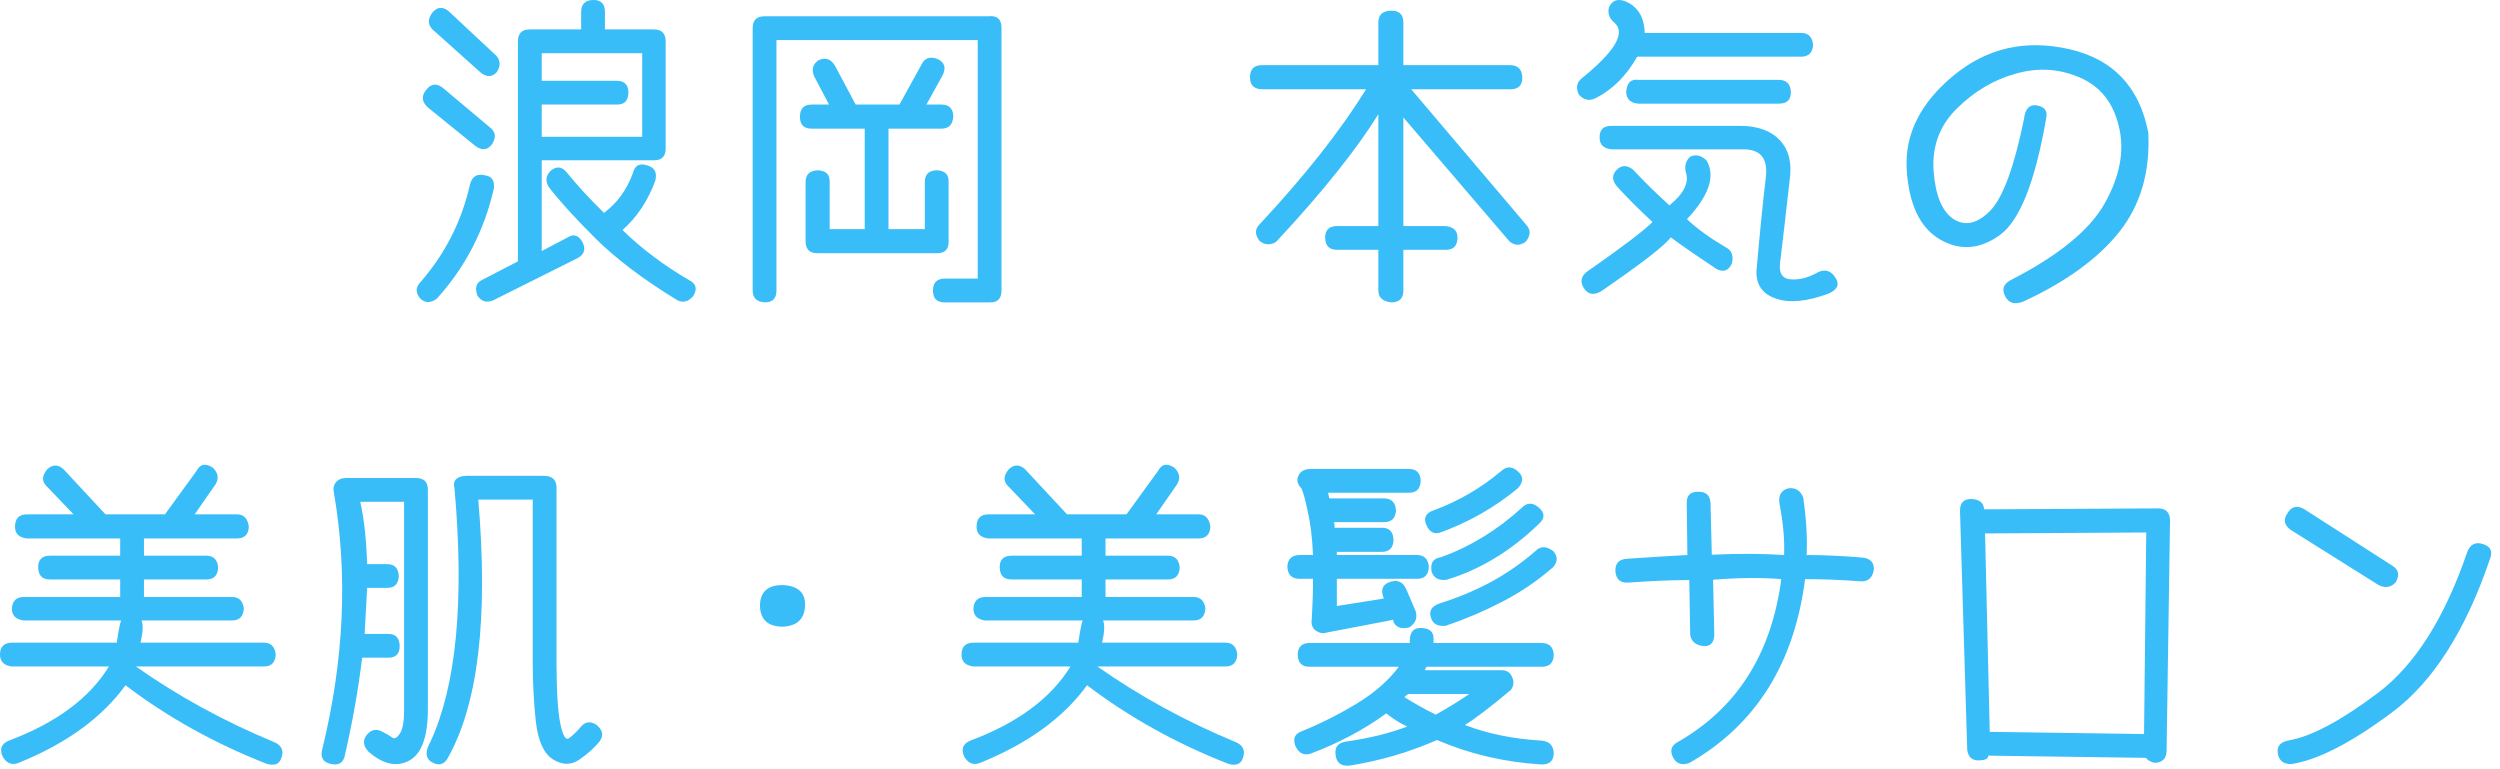
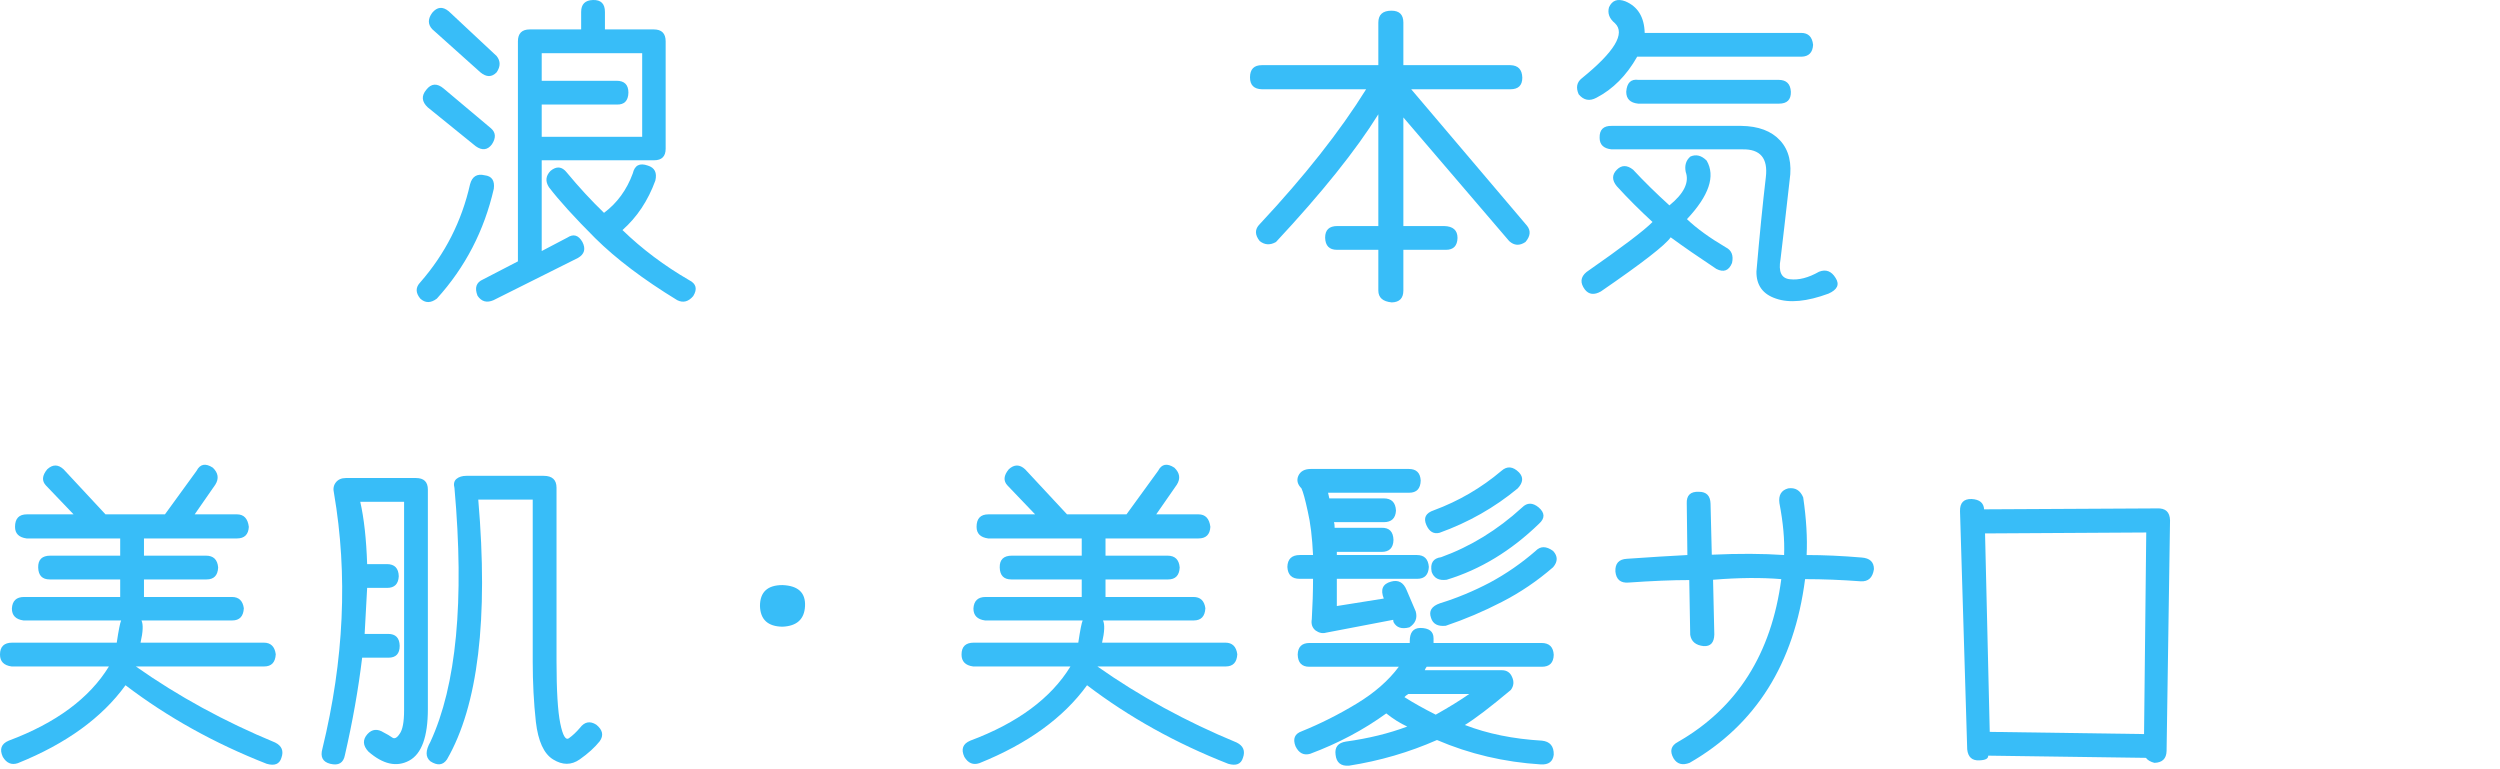
<svg xmlns="http://www.w3.org/2000/svg" width="156" height="48" viewBox="0 0 156 48" fill="none">
  <path d="M35.404 14.825L33.803 15.665V10.001H40.815C41.296 10.001 41.537 9.76 41.537 9.278V2.579C41.537 2.084 41.29 1.836 40.795 1.836H37.748V0.743C37.748 0.235 37.501 -0.013 37.006 0C36.511 0.014 36.264 0.261 36.264 0.743V1.836H33.06C32.566 1.836 32.318 2.084 32.318 2.579V16.309L30.131 17.442C29.714 17.624 29.604 17.963 29.799 18.457C30.046 18.822 30.378 18.913 30.795 18.731L36.068 16.094C36.472 15.86 36.563 15.528 36.342 15.098C36.094 14.668 35.782 14.577 35.404 14.825ZM40.072 3.321V8.536H33.803V6.524H38.49C38.959 6.537 39.2 6.29 39.213 5.782C39.213 5.287 38.965 5.04 38.471 5.04H33.803V3.321H40.072ZM43.002 17.481C41.453 16.582 40.066 15.541 38.842 14.356C39.753 13.549 40.437 12.52 40.893 11.27C41.01 10.775 40.853 10.463 40.424 10.332C39.916 10.15 39.603 10.313 39.486 10.821C39.109 11.849 38.51 12.67 37.69 13.282C36.895 12.514 36.12 11.674 35.365 10.762C35.066 10.385 34.727 10.352 34.35 10.665C34.05 10.977 34.018 11.316 34.252 11.68C34.89 12.514 35.853 13.575 37.143 14.864C38.445 16.153 40.15 17.442 42.26 18.731C42.624 18.913 42.956 18.829 43.256 18.477C43.529 18.034 43.445 17.702 43.002 17.481ZM29.975 4.512C30.352 4.825 30.691 4.825 30.99 4.512C31.238 4.148 31.238 3.809 30.99 3.497L28.002 0.704C27.624 0.391 27.279 0.424 26.967 0.801C26.693 1.179 26.693 1.517 26.967 1.817L29.975 4.512ZM29.682 9.122C30.085 9.408 30.424 9.369 30.697 9.004C30.958 8.601 30.938 8.269 30.639 8.008L27.689 5.528C27.273 5.176 26.908 5.202 26.596 5.606C26.283 5.984 26.316 6.348 26.693 6.7L29.682 9.122ZM30.248 10.938C29.766 10.821 29.46 11.01 29.33 11.504C28.809 13.809 27.774 15.847 26.225 17.618C25.925 17.93 25.925 18.269 26.225 18.633C26.537 18.92 26.882 18.92 27.26 18.633C29.031 16.68 30.215 14.395 30.814 11.778C30.88 11.27 30.691 10.99 30.248 10.938Z" fill="#38BDF8" />
-   <path d="M61.654 1.016H47.709C47.214 1.016 46.967 1.264 46.967 1.758V18.125C46.967 18.594 47.221 18.842 47.728 18.868C48.21 18.868 48.451 18.62 48.451 18.125V2.5H61.01V17.383H58.978C58.471 17.383 58.217 17.631 58.217 18.125C58.217 18.62 58.458 18.868 58.94 18.868H61.772C62.253 18.881 62.494 18.633 62.494 18.125V1.739C62.494 1.192 62.214 0.951 61.654 1.016ZM59.193 15.059V11.348C59.206 10.892 58.965 10.652 58.471 10.626C57.963 10.626 57.709 10.873 57.709 11.368V14.297H55.443V8.028H58.744C59.2 8.028 59.447 7.78 59.486 7.286C59.486 6.778 59.232 6.524 58.725 6.524H57.807L58.803 4.727C59.05 4.258 58.959 3.913 58.529 3.692C58.035 3.497 57.69 3.614 57.494 4.043L56.127 6.524H53.393L52.103 4.102C51.856 3.685 51.518 3.568 51.088 3.75C50.71 3.998 50.619 4.343 50.815 4.786L51.732 6.524H50.658C50.163 6.524 49.916 6.778 49.916 7.286C49.916 7.78 50.157 8.028 50.639 8.028H53.959V14.297H51.772V11.348C51.785 10.892 51.544 10.652 51.049 10.626C50.528 10.639 50.268 10.886 50.268 11.368V15.059C50.268 15.554 50.515 15.801 51.01 15.801H58.471C58.965 15.801 59.206 15.554 59.193 15.059Z" fill="#38BDF8" />
  <path d="M94.25 4.066H87.57V1.41C87.57 0.915 87.323 0.667 86.828 0.667C86.281 0.667 86.008 0.915 86.008 1.41V4.066H78.742C78.247 4.066 78 4.32 78 4.828C78 5.309 78.247 5.557 78.742 5.57H85.246C83.618 8.187 81.405 10.993 78.606 13.988C78.293 14.3 78.293 14.652 78.606 15.042C78.918 15.29 79.257 15.309 79.621 15.101C82.486 12.028 84.615 9.372 86.008 7.132V14.105H83.449C82.941 14.105 82.688 14.346 82.688 14.828C82.701 15.335 82.948 15.589 83.43 15.589H86.008V18.128C86.008 18.571 86.288 18.818 86.848 18.87C87.329 18.858 87.57 18.61 87.57 18.128V15.589H90.227C90.695 15.589 90.936 15.342 90.949 14.847C90.949 14.365 90.669 14.118 90.109 14.105H87.57V7.328L94.172 15.042C94.484 15.329 94.823 15.348 95.188 15.101C95.5 14.736 95.533 14.398 95.285 14.085L88.059 5.57H94.25C94.745 5.57 94.992 5.329 94.992 4.847C94.979 4.339 94.732 4.079 94.25 4.066Z" fill="#38BDF8" />
  <path d="M100.402 0.453C100.298 0.83 100.422 1.162 100.773 1.449C101.438 2.087 100.747 3.232 98.703 4.886C98.391 5.134 98.326 5.466 98.508 5.882C98.82 6.26 99.191 6.331 99.621 6.097C100.65 5.563 101.496 4.71 102.16 3.538H112.414C112.87 3.525 113.111 3.278 113.137 2.796C113.085 2.301 112.837 2.054 112.395 2.054H102.629C102.603 1.065 102.199 0.407 101.418 0.081C100.936 -0.101 100.598 0.023 100.402 0.453ZM102.238 4.984C101.77 4.919 101.516 5.166 101.477 5.726C101.477 6.169 101.724 6.416 102.219 6.468H111.008C111.516 6.468 111.763 6.221 111.75 5.726C111.724 5.231 111.47 4.984 110.988 4.984H102.238ZM108.645 7.855H100.578C100.057 7.842 99.803 8.089 99.816 8.597C99.816 9.027 100.064 9.268 100.559 9.32H108.723C109.842 9.294 110.331 9.873 110.188 11.058C109.992 12.725 109.797 14.684 109.602 16.937C109.589 17.796 109.999 18.363 110.832 18.636C111.665 18.923 112.753 18.818 114.094 18.324C114.654 18.076 114.803 17.751 114.543 17.347C114.283 16.917 113.938 16.787 113.508 16.956C112.844 17.334 112.238 17.49 111.691 17.425C111.158 17.373 110.962 16.956 111.105 16.175C111.236 15.095 111.424 13.454 111.672 11.253C111.828 10.199 111.633 9.372 111.086 8.773C110.539 8.174 109.725 7.868 108.645 7.855ZM105.48 9.769C105.207 10.003 105.109 10.322 105.188 10.726C105.422 11.377 105.083 12.074 104.172 12.816C103.339 12.061 102.583 11.318 101.906 10.589C101.529 10.29 101.19 10.29 100.891 10.589C100.578 10.902 100.578 11.247 100.891 11.624C101.568 12.367 102.31 13.109 103.117 13.851C102.609 14.372 101.236 15.414 98.996 16.976C98.618 17.288 98.586 17.653 98.898 18.07C99.146 18.382 99.478 18.421 99.894 18.187C102.473 16.416 103.924 15.29 104.25 14.808C105.031 15.381 105.982 16.038 107.102 16.781C107.557 17.015 107.883 16.891 108.078 16.41C108.182 15.941 108.052 15.615 107.688 15.433C106.672 14.834 105.865 14.248 105.266 13.675C106.646 12.204 107.056 10.986 106.496 10.023C106.171 9.697 105.832 9.613 105.48 9.769Z" fill="#38BDF8" />
-   <path d="M134.055 8.285C133.508 5.433 131.867 3.695 129.133 3.07C126.398 2.445 123.99 2.992 121.906 4.71C119.836 6.416 118.859 8.363 118.977 10.55C119.107 12.725 119.79 14.183 121.027 14.925C122.264 15.654 123.508 15.576 124.758 14.691C126.021 13.805 126.997 11.357 127.688 7.347C127.779 6.891 127.557 6.631 127.023 6.566C126.607 6.54 126.366 6.82 126.301 7.406C125.689 10.414 124.986 12.328 124.191 13.148C123.397 13.955 122.635 14.131 121.906 13.675C121.19 13.206 120.773 12.204 120.656 10.667C120.552 9.118 121.04 7.816 122.121 6.761C123.202 5.693 124.426 4.971 125.793 4.593C127.16 4.203 128.482 4.281 129.758 4.828C131.047 5.374 131.867 6.397 132.219 7.894C132.583 9.391 132.29 10.986 131.34 12.679C130.402 14.359 128.43 15.967 125.422 17.503C124.992 17.751 124.901 18.096 125.148 18.538C125.37 18.916 125.728 19.014 126.223 18.831C128.905 17.595 130.91 16.143 132.238 14.476C133.566 12.809 134.172 10.745 134.055 8.285Z" fill="#38BDF8" />
  <path d="M17.168 46.333C14.017 45.031 11.12 43.449 8.477 41.587H16.484C16.94 41.587 17.181 41.333 17.207 40.825C17.142 40.343 16.895 40.102 16.465 40.102H8.77C8.926 39.425 8.945 38.963 8.828 38.716H14.492C14.948 38.716 15.189 38.462 15.215 37.954C15.15 37.485 14.902 37.251 14.473 37.251H8.984V36.157H12.891C13.346 36.157 13.587 35.91 13.613 35.415C13.574 34.92 13.32 34.673 12.852 34.673H8.984V33.599H14.785C15.254 33.599 15.501 33.358 15.527 32.876C15.462 32.355 15.215 32.095 14.785 32.095H12.148L13.438 30.239C13.672 29.862 13.62 29.51 13.281 29.184C12.825 28.885 12.487 28.95 12.266 29.38L10.293 32.095H6.582L3.965 29.282C3.626 28.97 3.288 28.97 2.949 29.282C2.624 29.673 2.598 30.011 2.871 30.298L4.59 32.095H1.68C1.185 32.095 0.938 32.355 0.938 32.876C0.938 33.293 1.178 33.533 1.66 33.599H7.5V34.673H3.145C2.624 34.673 2.37 34.92 2.383 35.415C2.396 35.91 2.637 36.157 3.105 36.157H7.5V37.251H1.504C1.022 37.251 0.768 37.492 0.742 37.974C0.742 38.403 0.983 38.651 1.465 38.716H7.559C7.493 38.859 7.402 39.321 7.285 40.102H0.762C0.254 40.102 0 40.35 0 40.845C0 41.274 0.241 41.522 0.723 41.587H6.797C5.586 43.566 3.503 45.109 0.547 46.216C0.078 46.411 -0.046 46.75 0.176 47.231C0.41 47.622 0.723 47.752 1.113 47.622C4.121 46.411 6.361 44.79 7.832 42.759C10.449 44.751 13.385 46.385 16.641 47.661C17.135 47.804 17.441 47.681 17.559 47.29C17.715 46.86 17.585 46.541 17.168 46.333Z" fill="#38BDF8" />
  <path d="M37.207 45.22C36.816 44.972 36.478 45.037 36.191 45.415C35.957 45.688 35.729 45.903 35.508 46.059C35.3 46.216 35.117 45.91 34.961 45.142C34.805 44.386 34.727 43.097 34.727 41.274V30.434C34.727 29.94 34.46 29.692 33.926 29.692H29.102C28.841 29.692 28.633 29.757 28.477 29.888C28.333 30.018 28.294 30.207 28.359 30.454C28.984 37.498 28.483 42.778 26.855 46.294C26.543 46.841 26.543 47.244 26.855 47.505C27.298 47.791 27.643 47.752 27.891 47.388C29.831 44.028 30.482 38.625 29.844 31.177H33.242V41.274C33.242 42.589 33.307 43.846 33.438 45.044C33.581 46.255 33.939 47.036 34.512 47.388C35.098 47.752 35.651 47.752 36.172 47.388C36.693 47.023 37.109 46.645 37.422 46.255C37.682 45.89 37.611 45.545 37.207 45.22ZM26.699 30.552C26.699 30.07 26.452 29.829 25.957 29.829H21.582C21.309 29.829 21.1 29.92 20.957 30.102C20.814 30.285 20.775 30.506 20.84 30.767C21.712 35.858 21.471 41.177 20.117 46.724C19.974 47.231 20.137 47.544 20.605 47.661C21.126 47.791 21.432 47.609 21.523 47.114C22.005 45.018 22.363 42.993 22.598 41.04H24.238C24.707 41.04 24.941 40.793 24.941 40.298C24.928 39.803 24.688 39.556 24.219 39.556H22.754C22.806 38.592 22.858 37.635 22.91 36.684H24.16C24.616 36.684 24.857 36.444 24.883 35.962C24.87 35.454 24.622 35.2 24.141 35.2H22.91C22.858 33.638 22.715 32.342 22.48 31.313H25.215V44.321C25.215 45.05 25.124 45.539 24.941 45.786C24.772 46.047 24.616 46.125 24.473 46.02C24.329 45.916 24.154 45.812 23.945 45.708C23.555 45.461 23.216 45.493 22.93 45.806C22.617 46.157 22.637 46.522 22.988 46.899C23.9 47.694 24.746 47.882 25.527 47.466C26.309 47.049 26.699 45.975 26.699 44.243V30.552Z" fill="#38BDF8" />
  <path d="M50.234 37.817C50.195 38.638 49.727 39.067 48.828 39.106C47.917 39.093 47.448 38.664 47.422 37.817C47.422 36.945 47.891 36.509 48.828 36.509C49.805 36.548 50.273 36.984 50.234 37.817Z" fill="#38BDF8" />
  <path d="M77.168 46.333C74.017 45.031 71.12 43.449 68.477 41.587H76.484C76.94 41.587 77.181 41.333 77.207 40.825C77.142 40.343 76.894 40.102 76.465 40.102H68.769C68.926 39.425 68.945 38.963 68.828 38.716H74.492C74.948 38.716 75.189 38.462 75.215 37.954C75.15 37.485 74.902 37.251 74.473 37.251H68.984V36.157H72.891C73.346 36.157 73.587 35.91 73.613 35.415C73.574 34.92 73.32 34.673 72.852 34.673H68.984V33.599H74.785C75.254 33.599 75.501 33.358 75.527 32.876C75.462 32.355 75.215 32.095 74.785 32.095H72.148L73.438 30.239C73.672 29.862 73.62 29.51 73.281 29.184C72.826 28.885 72.487 28.95 72.266 29.38L70.293 32.095H66.582L63.965 29.282C63.626 28.97 63.288 28.97 62.949 29.282C62.624 29.673 62.598 30.011 62.871 30.298L64.59 32.095H61.68C61.185 32.095 60.938 32.355 60.938 32.876C60.938 33.293 61.178 33.533 61.66 33.599H67.5V34.673H63.145C62.624 34.673 62.37 34.92 62.383 35.415C62.396 35.91 62.637 36.157 63.105 36.157H67.5V37.251H61.504C61.022 37.251 60.768 37.492 60.742 37.974C60.742 38.403 60.983 38.651 61.465 38.716H67.559C67.493 38.859 67.402 39.321 67.285 40.102H60.762C60.254 40.102 60 40.35 60 40.845C60 41.274 60.241 41.522 60.723 41.587H66.797C65.586 43.566 63.503 45.109 60.547 46.216C60.078 46.411 59.954 46.75 60.176 47.231C60.41 47.622 60.723 47.752 61.113 47.622C64.121 46.411 66.361 44.79 67.832 42.759C70.449 44.751 73.385 46.385 76.641 47.661C77.135 47.804 77.441 47.681 77.559 47.29C77.715 46.86 77.585 46.541 77.168 46.333Z" fill="#38BDF8" />
  <path d="M81.856 38.638C81.803 38.937 81.882 39.172 82.09 39.341C82.311 39.497 82.533 39.543 82.754 39.477L86.934 38.677L86.953 38.813C87.135 39.165 87.467 39.276 87.949 39.145C88.327 38.898 88.457 38.566 88.34 38.149L87.773 36.821C87.578 36.339 87.253 36.164 86.797 36.294C86.276 36.437 86.126 36.789 86.348 37.349L83.418 37.817V36.118H88.438C88.893 36.118 89.134 35.871 89.16 35.376C89.121 34.881 88.874 34.634 88.418 34.634H83.418V34.438H86.211C86.693 34.438 86.94 34.191 86.953 33.696C86.94 33.175 86.693 32.922 86.211 32.934H83.281C83.281 32.778 83.268 32.661 83.242 32.583H86.348C86.829 32.583 87.083 32.342 87.109 31.86C87.083 31.352 86.829 31.099 86.348 31.099H82.949C82.923 30.981 82.897 30.864 82.871 30.747H87.93C88.398 30.747 88.639 30.493 88.652 29.985C88.626 29.503 88.379 29.263 87.91 29.263H81.797C81.406 29.263 81.146 29.406 81.016 29.692C80.898 29.966 80.963 30.226 81.211 30.474C81.315 30.695 81.445 31.17 81.602 31.899C81.771 32.615 81.882 33.527 81.934 34.634H81.113C80.606 34.634 80.345 34.881 80.332 35.376C80.358 35.871 80.612 36.118 81.094 36.118H81.934C81.934 36.899 81.908 37.739 81.856 38.638ZM96.211 41.606C96.693 41.606 96.94 41.359 96.953 40.864C96.927 40.369 96.673 40.122 96.191 40.122H89.453C89.453 39.979 89.453 39.881 89.453 39.829C89.453 39.399 89.173 39.184 88.613 39.184C88.184 39.197 87.969 39.471 87.969 40.005C87.969 39.992 87.969 40.031 87.969 40.122H81.719C81.237 40.122 80.99 40.363 80.977 40.845C80.99 41.352 81.231 41.606 81.699 41.606H87.285C86.647 42.466 85.768 43.234 84.648 43.911C83.529 44.588 82.389 45.161 81.231 45.63C80.788 45.786 80.658 46.099 80.84 46.567C81.048 46.997 81.354 47.153 81.758 47.036C83.503 46.385 85.085 45.545 86.504 44.517C86.947 44.868 87.383 45.142 87.812 45.337C86.667 45.767 85.391 46.079 83.984 46.274C83.49 46.352 83.275 46.626 83.34 47.095C83.392 47.589 83.672 47.817 84.18 47.778C86.094 47.479 87.923 46.945 89.668 46.177C91.699 47.049 93.861 47.557 96.152 47.7C96.634 47.726 96.901 47.524 96.953 47.095C96.966 46.561 96.719 46.268 96.211 46.216C94.427 46.112 92.826 45.786 91.406 45.239C92.031 44.862 92.988 44.132 94.277 43.052C94.46 42.804 94.486 42.537 94.356 42.251C94.238 41.964 94.023 41.821 93.711 41.821H88.906C88.919 41.769 88.958 41.697 89.023 41.606H96.211ZM91.68 43.306C91.12 43.696 90.423 44.126 89.59 44.595C88.861 44.23 88.21 43.865 87.637 43.501C87.676 43.449 87.754 43.384 87.871 43.306H91.68ZM89.824 33.247C91.634 32.596 93.262 31.672 94.707 30.474C95.046 30.109 95.072 29.777 94.785 29.477C94.408 29.1 94.043 29.067 93.691 29.38C92.428 30.448 91.022 31.268 89.473 31.841C88.965 32.01 88.809 32.316 89.004 32.759C89.186 33.175 89.46 33.338 89.824 33.247ZM89.336 35.688C89.479 36.079 89.792 36.242 90.273 36.177C92.37 35.539 94.29 34.373 96.035 32.681C96.413 32.342 96.406 32.004 96.016 31.665C95.638 31.352 95.293 31.352 94.981 31.665C93.444 33.071 91.758 34.106 89.922 34.77C89.427 34.836 89.232 35.142 89.336 35.688ZM89.863 37.642C89.329 37.824 89.141 38.13 89.297 38.559C89.414 38.937 89.72 39.1 90.215 39.048C91.413 38.644 92.578 38.149 93.711 37.563C94.857 36.977 95.924 36.255 96.914 35.395C97.213 35.044 97.213 34.705 96.914 34.38C96.484 34.067 96.12 34.067 95.82 34.38C94.935 35.148 93.984 35.806 92.969 36.352C91.953 36.886 90.918 37.316 89.863 37.642Z" fill="#38BDF8" />
  <path d="M116.172 34.79C114.948 34.686 113.802 34.634 112.734 34.634C112.786 33.579 112.715 32.381 112.52 31.04C112.337 30.597 112.025 30.409 111.582 30.474C111.152 30.591 110.97 30.897 111.035 31.392C111.27 32.615 111.367 33.696 111.328 34.634C110 34.543 108.496 34.536 106.816 34.614L106.738 31.431C106.725 30.936 106.484 30.688 106.016 30.688C105.482 30.662 105.228 30.91 105.254 31.431L105.293 34.634C104.264 34.686 103.008 34.764 101.523 34.868C101.016 34.894 100.775 35.161 100.801 35.669C100.853 36.164 101.126 36.392 101.621 36.352C103.092 36.248 104.355 36.196 105.41 36.196L105.469 39.614C105.534 40.031 105.814 40.265 106.309 40.317C106.738 40.343 106.96 40.102 106.973 39.595L106.895 36.177C108.483 36.047 109.902 36.033 111.152 36.138C110.54 40.799 108.392 44.184 104.707 46.294C104.264 46.528 104.173 46.873 104.434 47.329C104.655 47.681 104.987 47.772 105.43 47.602C109.557 45.233 111.96 41.411 112.637 36.138C113.73 36.138 114.889 36.183 116.113 36.274C116.582 36.3 116.855 36.047 116.934 35.513C116.934 35.07 116.68 34.829 116.172 34.79Z" fill="#38BDF8" />
  <path d="M134.59 31.724L123.809 31.782C123.783 31.378 123.522 31.164 123.027 31.138C122.533 31.125 122.292 31.378 122.305 31.899L122.754 46.763C122.806 47.244 123.06 47.472 123.516 47.446C123.893 47.433 124.076 47.336 124.062 47.153L133.906 47.29C134.01 47.433 134.186 47.537 134.434 47.602C134.928 47.589 135.182 47.342 135.195 46.86L135.41 32.466C135.397 31.945 135.124 31.698 134.59 31.724ZM133.926 33.227L133.789 45.806L124.16 45.669L123.867 33.286L133.926 33.227Z" fill="#38BDF8" />
-   <path d="M142.734 32.036C142.461 32.427 142.533 32.772 142.949 33.071L148.457 36.528C148.874 36.711 149.219 36.645 149.492 36.333C149.753 35.89 149.681 35.545 149.277 35.298L143.77 31.763C143.327 31.515 142.982 31.606 142.734 32.036ZM153.965 34.419C152.559 38.547 150.703 41.483 148.398 43.227C146.094 44.959 144.245 45.949 142.852 46.196C142.318 46.287 142.077 46.541 142.129 46.958C142.181 47.44 142.461 47.681 142.969 47.681C144.609 47.433 146.706 46.359 149.258 44.458C151.81 42.557 153.848 39.367 155.371 34.888C155.553 34.432 155.43 34.126 155 33.97C154.505 33.787 154.16 33.937 153.965 34.419Z" fill="#38BDF8" />
</svg>